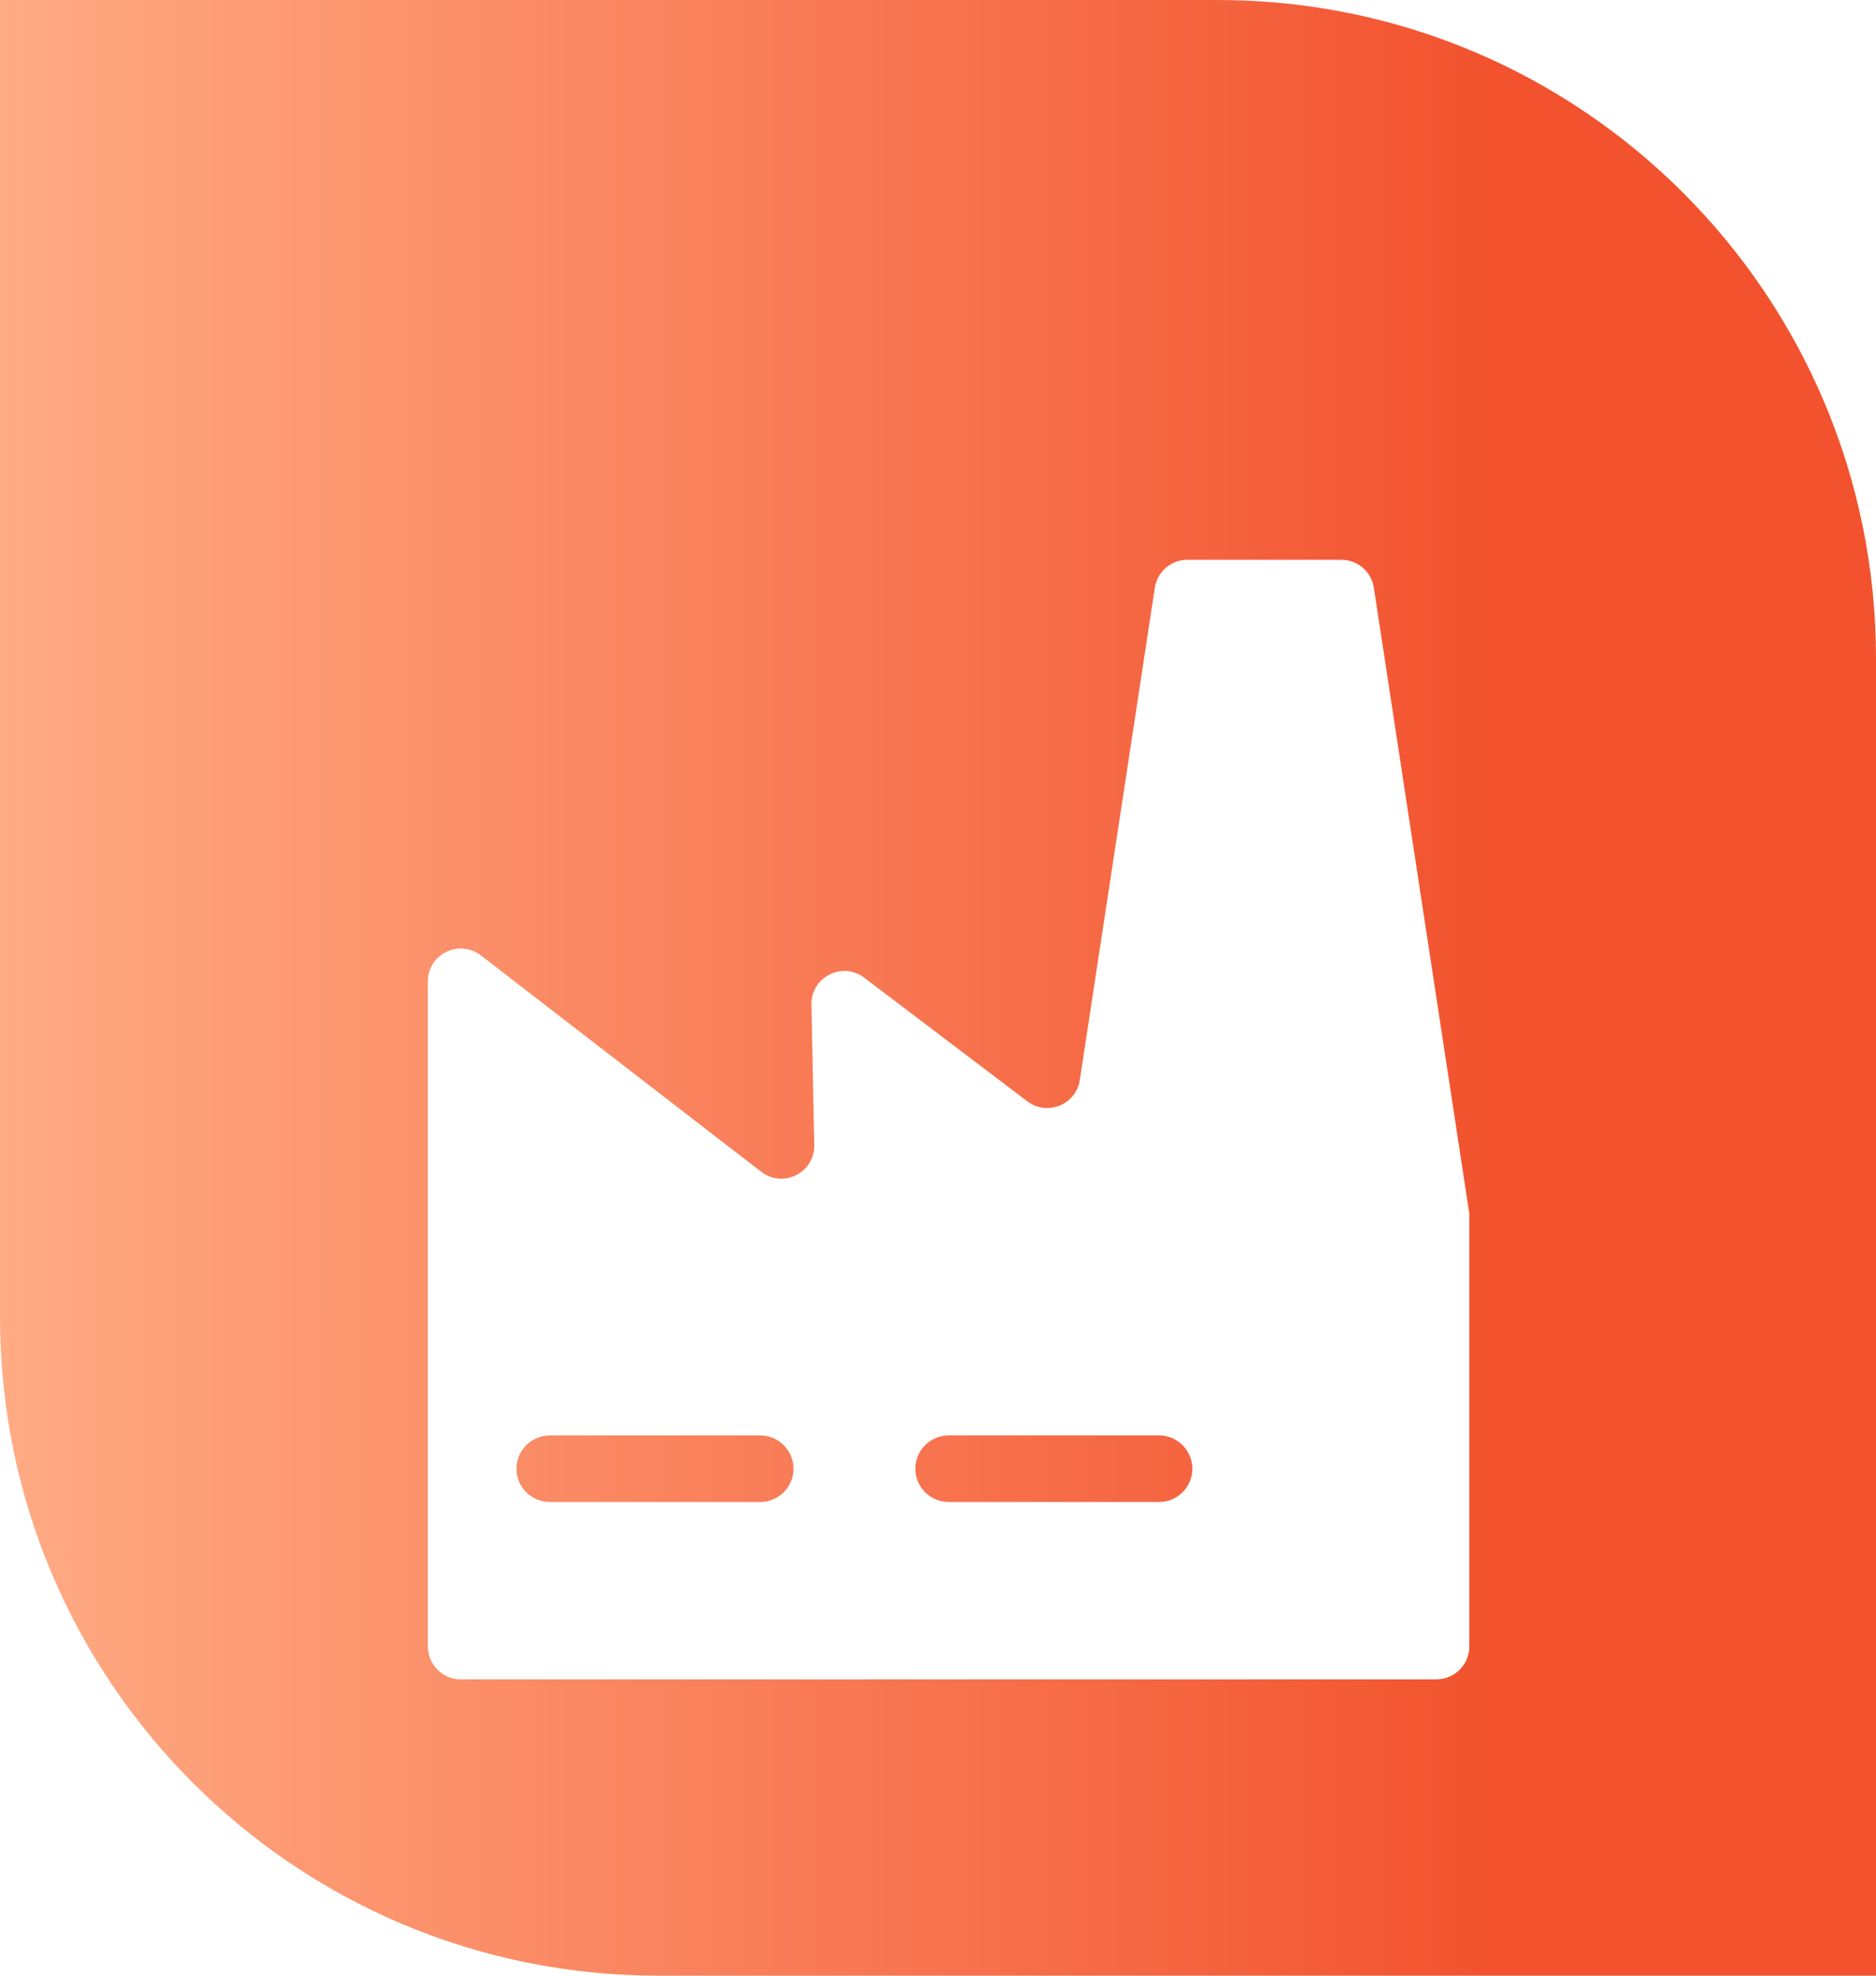
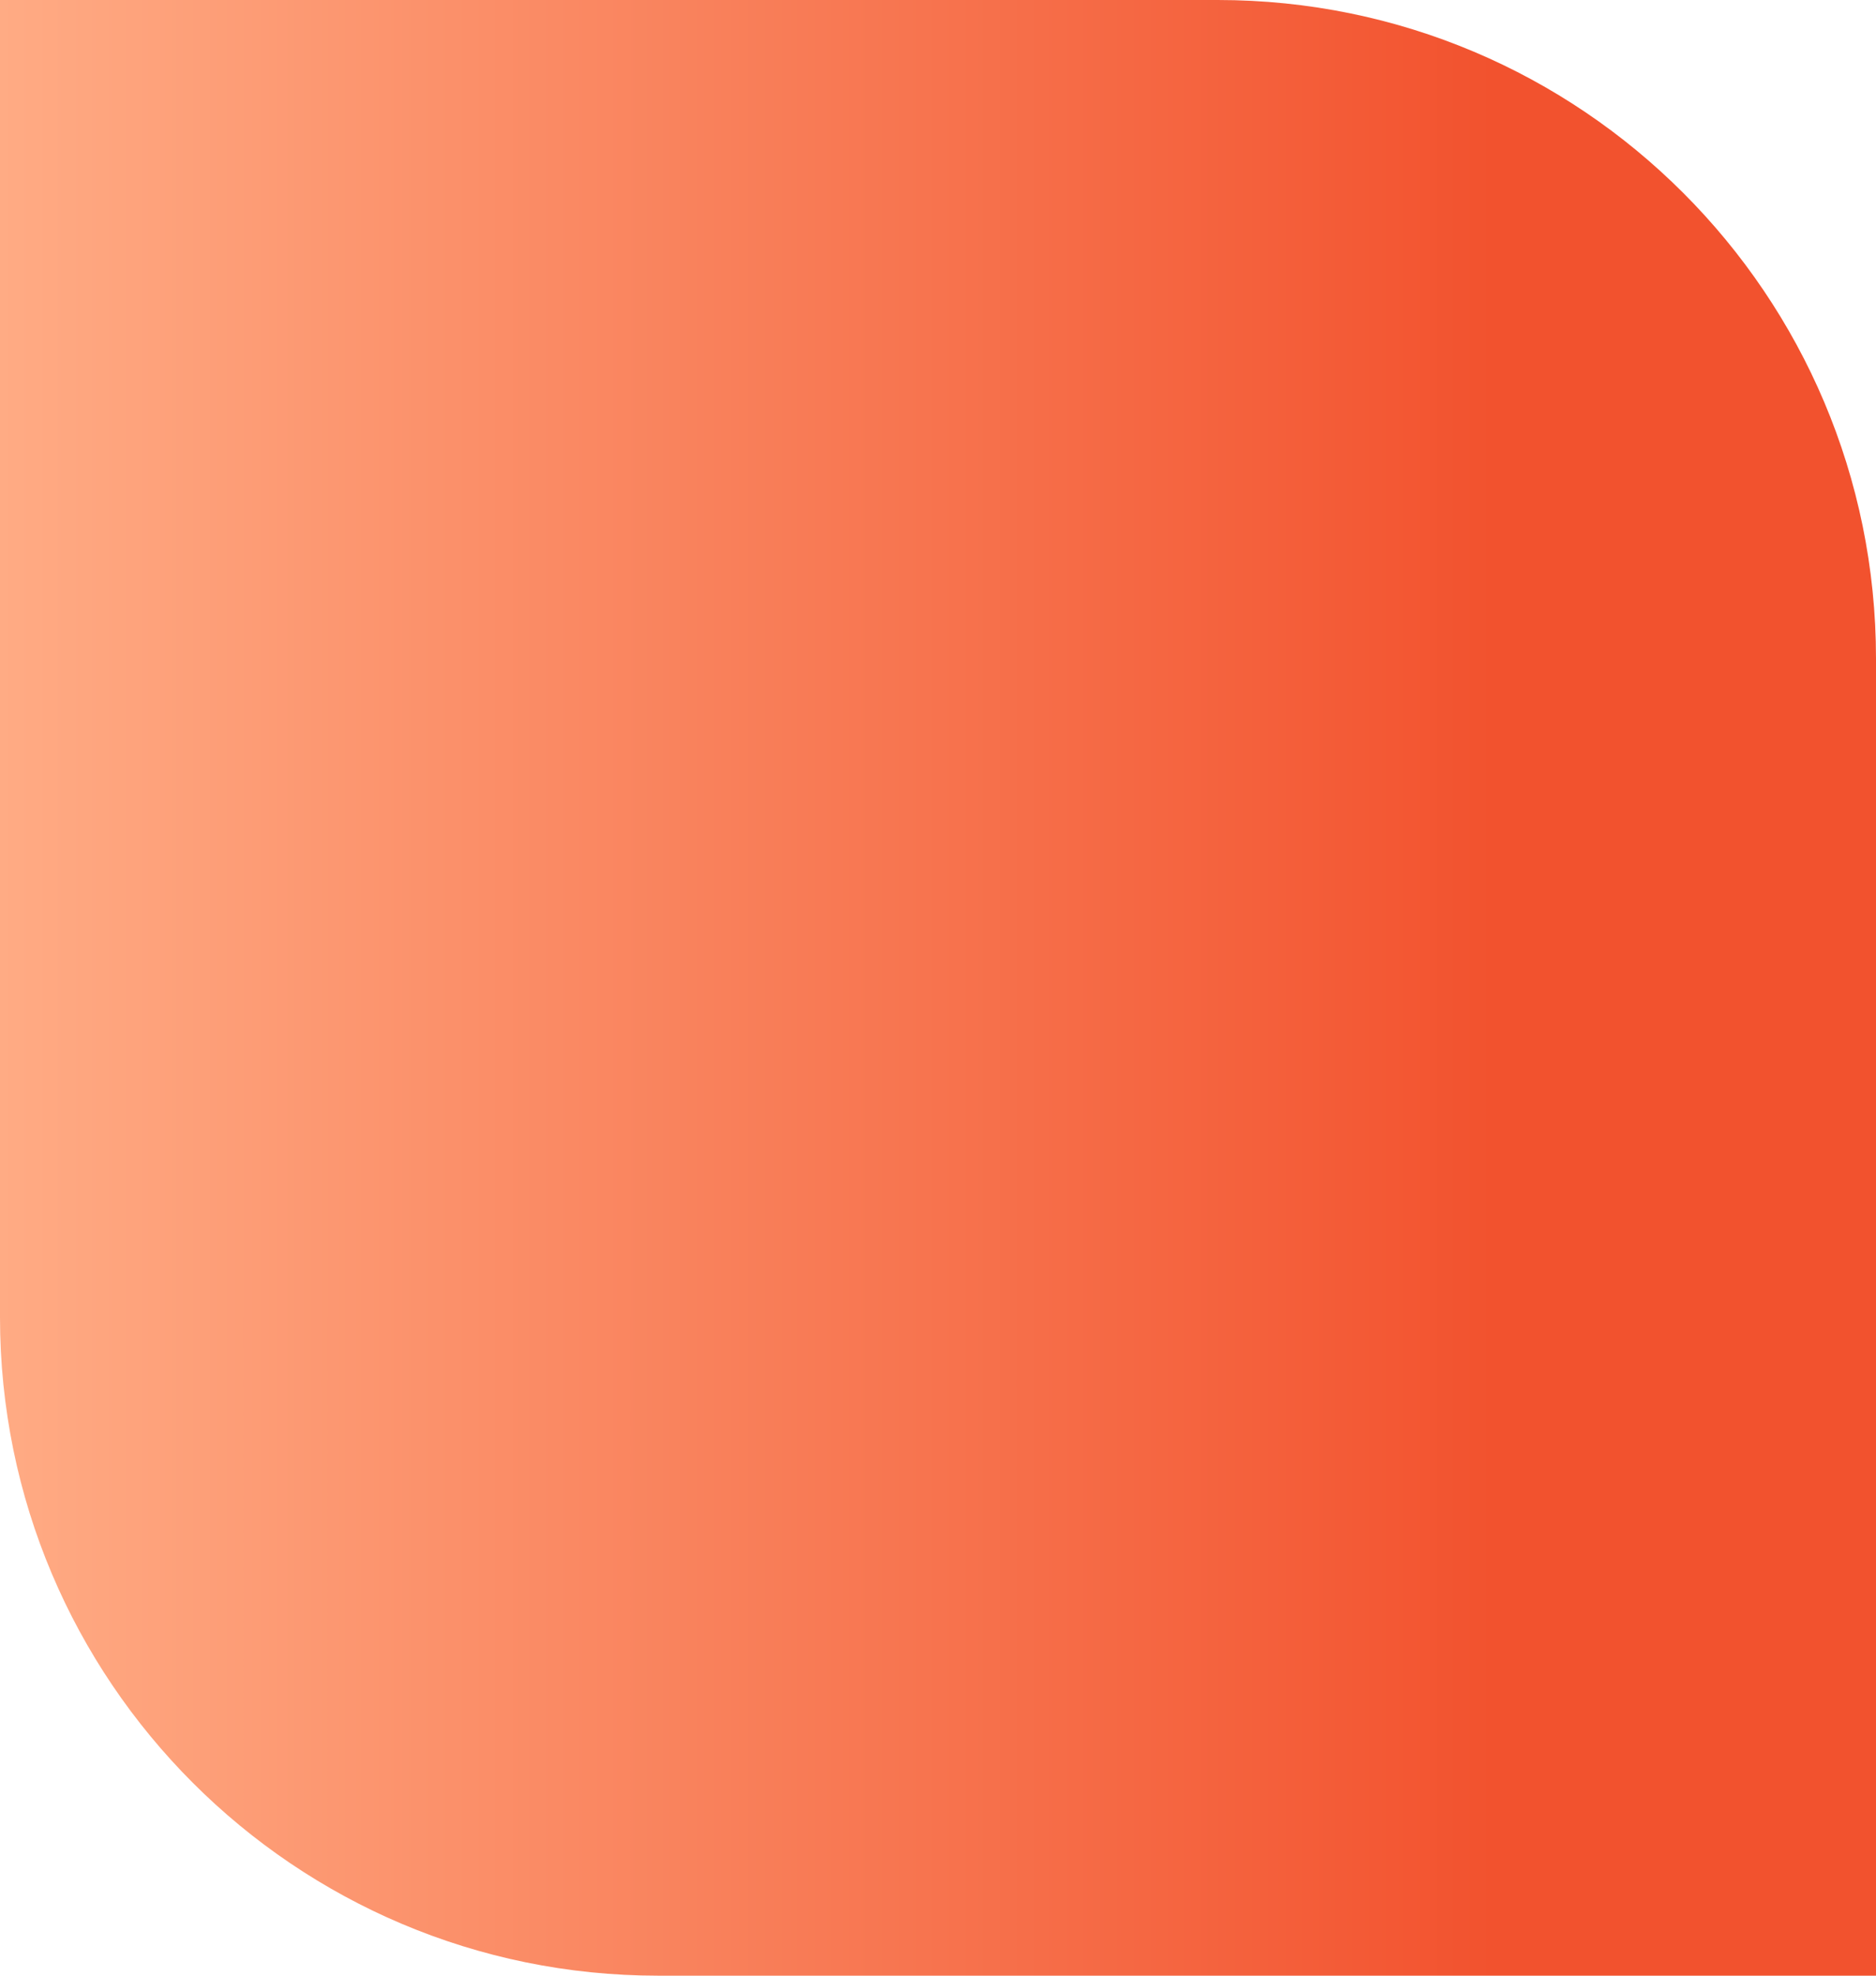
<svg xmlns="http://www.w3.org/2000/svg" width="57" height="60" viewBox="0 0 57 60" fill="none">
  <path d="M20 60C8.954 60 1.06779e-07 51.046 2.38498e-07 40L7.15493e-07 0L37 4.41221e-07C48.046 5.72939e-07 57 8.954 57 20L57 60L20 60Z" fill="url(#paint0_linear_476_2)" />
  <g filter="url(#filter0_d_476_2)">
-     <path fill-rule="evenodd" clip-rule="evenodd" d="M41.743 13.849C41.669 13.361 41.249 13 40.755 13H36.077C35.583 13 35.163 13.361 35.088 13.849L32.808 28.8C32.693 29.55 31.82 29.904 31.215 29.447L26.259 25.692C25.593 25.187 24.638 25.673 24.655 26.509L24.74 30.775C24.757 31.614 23.795 32.099 23.13 31.587L14.611 25.015C13.953 24.508 13 24.976 13 25.807V46C13 46.552 13.448 47 14 47H43.644C44.196 47 44.644 46.552 44.644 46V32.861L44.644 32.861L44.644 32.861L41.743 13.849ZM15.693 40.604C15.693 40.046 16.145 39.594 16.703 39.594H23.099C23.657 39.594 24.109 40.046 24.109 40.604C24.109 41.162 23.657 41.614 23.099 41.614H16.703C16.145 41.614 15.693 41.162 15.693 40.604ZM28.822 39.594C28.264 39.594 27.812 40.046 27.812 40.604C27.812 41.162 28.264 41.614 28.822 41.614H35.218C35.775 41.614 36.228 41.162 36.228 40.604C36.228 40.046 35.775 39.594 35.218 39.594H28.822Z" fill="white" />
-   </g>
+     </g>
  <defs>
    <filter id="filter0_d_476_2" x="9" y="13" width="39.644" height="42" filterUnits="userSpaceOnUse" color-interpolation-filters="sRGB">
      <feFlood flood-opacity="0" result="BackgroundImageFix" />
      <feColorMatrix in="SourceAlpha" type="matrix" values="0 0 0 0 0 0 0 0 0 0 0 0 0 0 0 0 0 0 127 0" result="hardAlpha" />
      <feOffset dy="4" />
      <feGaussianBlur stdDeviation="2" />
      <feComposite in2="hardAlpha" operator="out" />
      <feColorMatrix type="matrix" values="0 0 0 0 0 0 0 0 0 0 0 0 0 0 0 0 0 0 0.25 0" />
      <feBlend mode="normal" in2="BackgroundImageFix" result="effect1_dropShadow_476_2" />
      <feBlend mode="normal" in="SourceGraphic" in2="effect1_dropShadow_476_2" result="shape" />
    </filter>
    <linearGradient id="paint0_linear_476_2" x1="3.57746e-07" y1="30" x2="57" y2="30" gradientUnits="userSpaceOnUse">
      <stop stop-color="#FFAB84" />
      <stop offset="0.797" stop-color="#F2522E" />
    </linearGradient>
  </defs>
</svg>